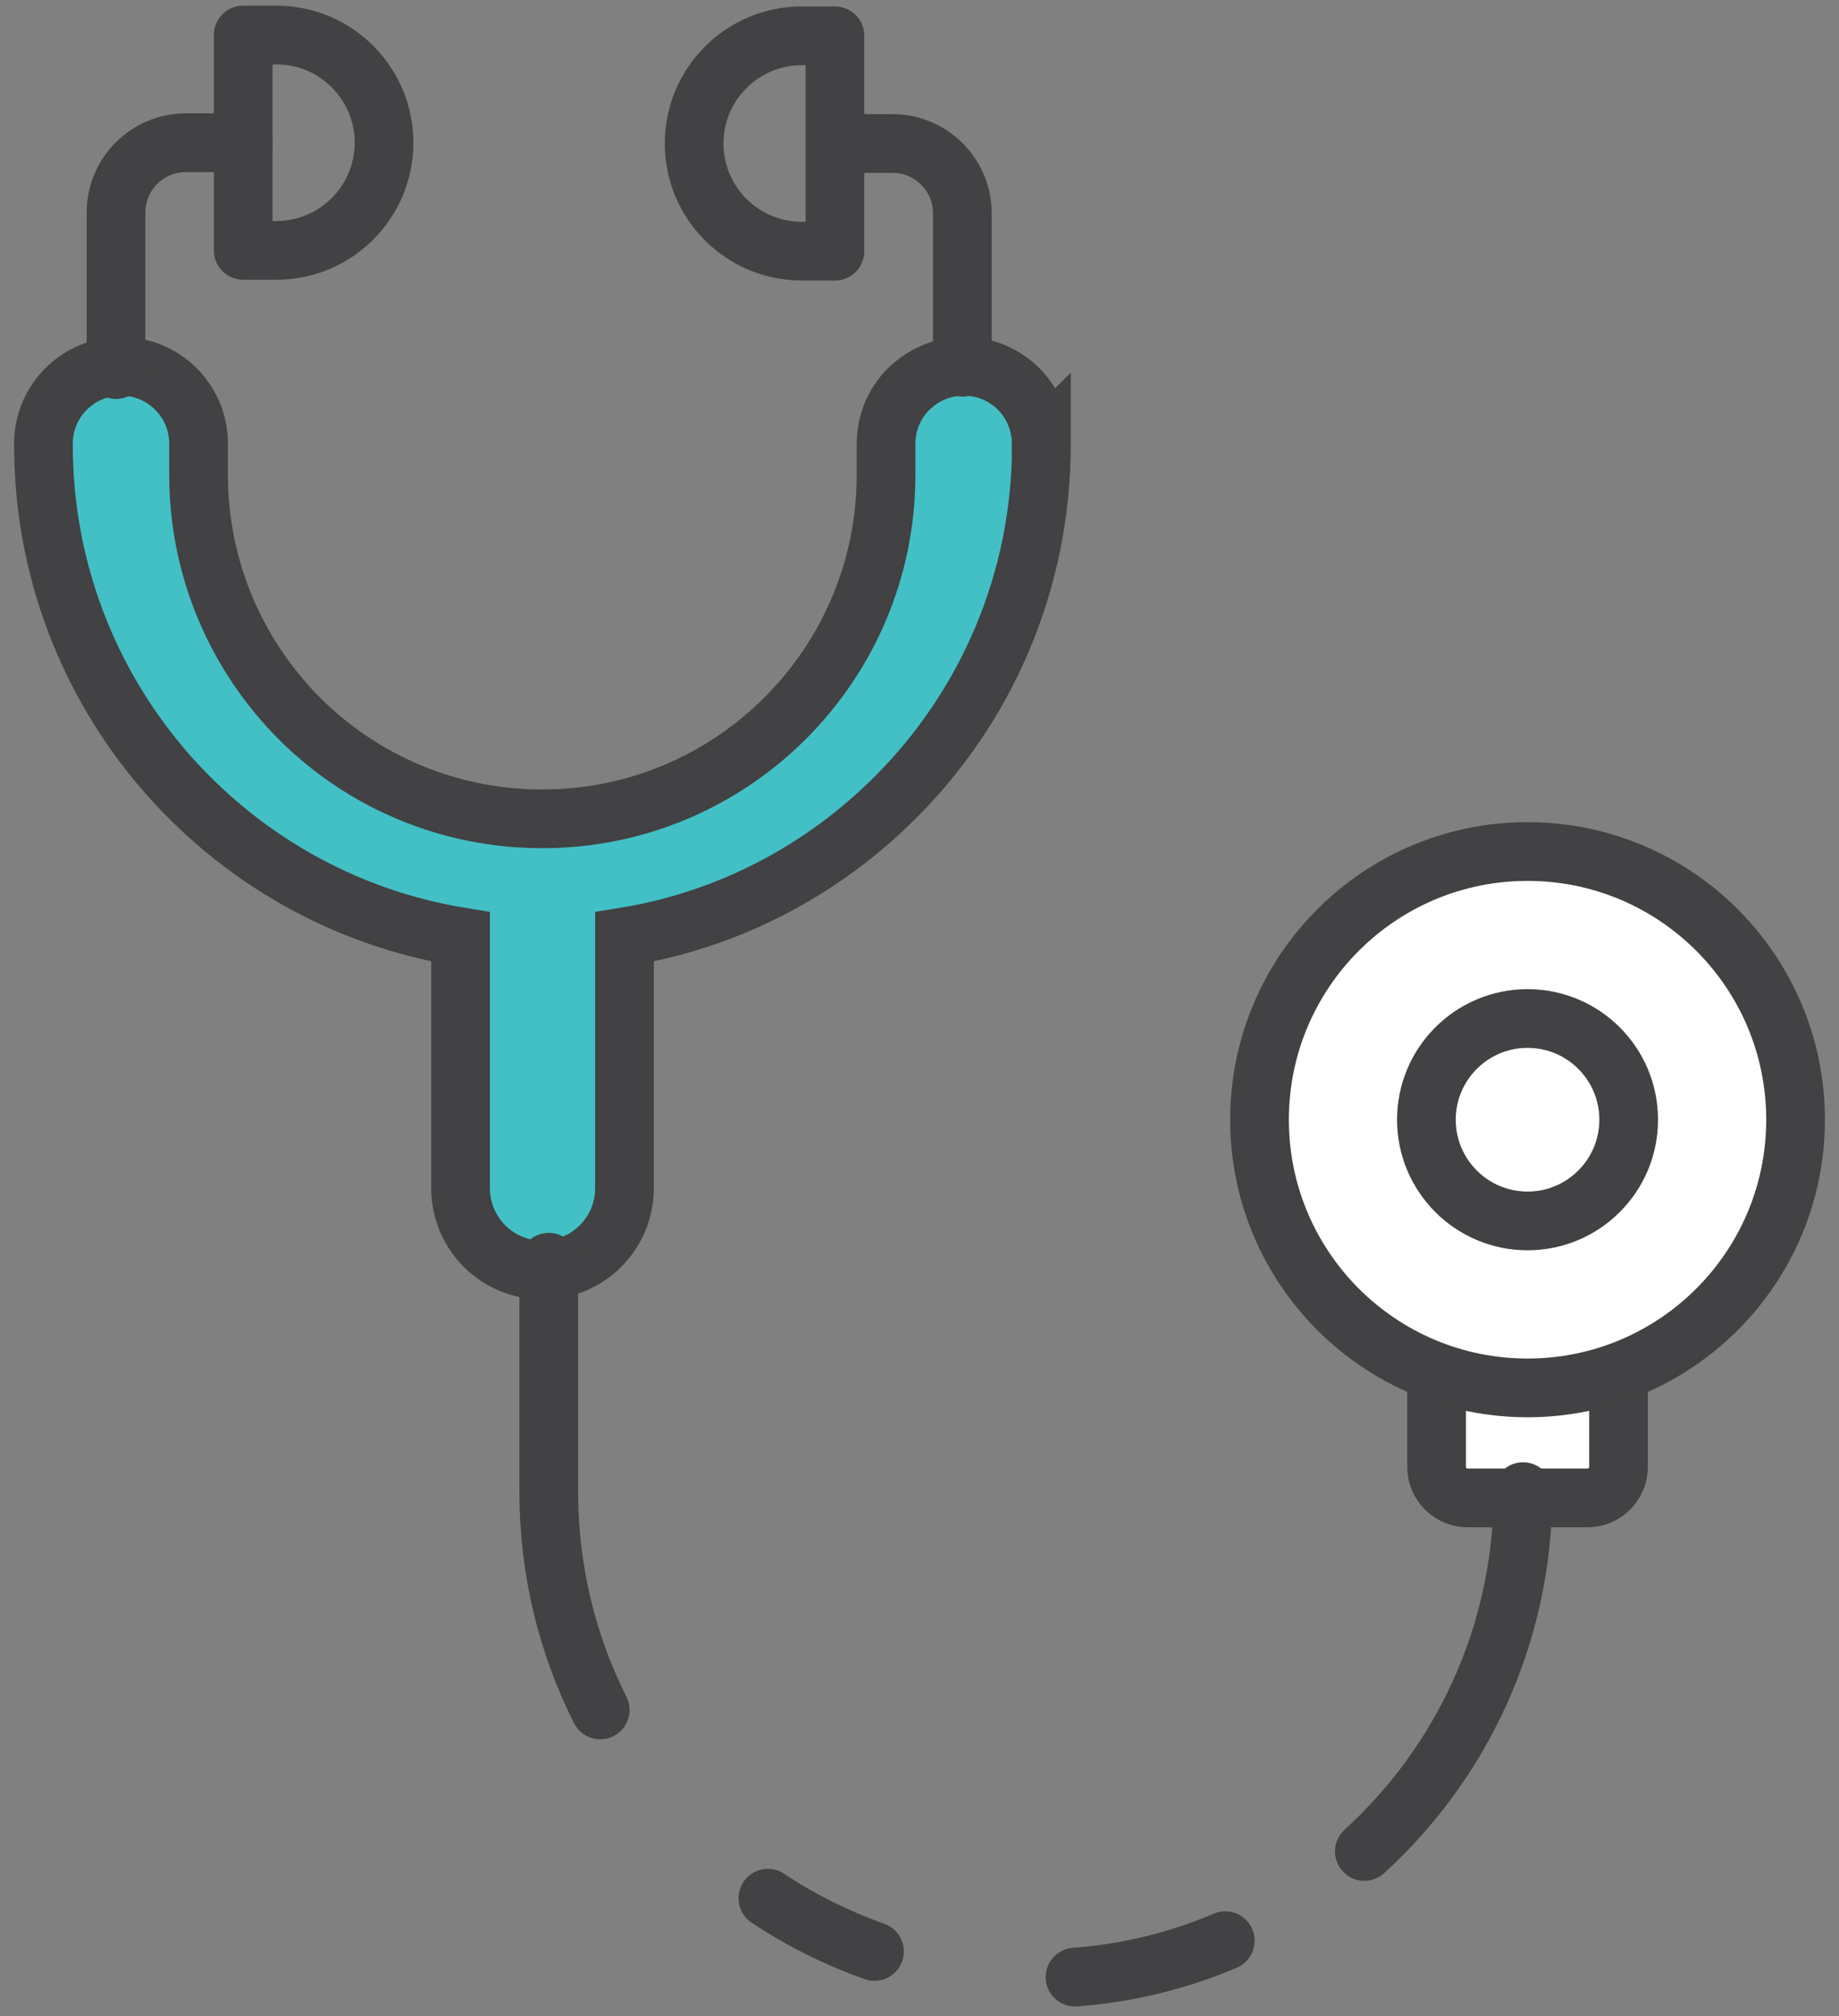
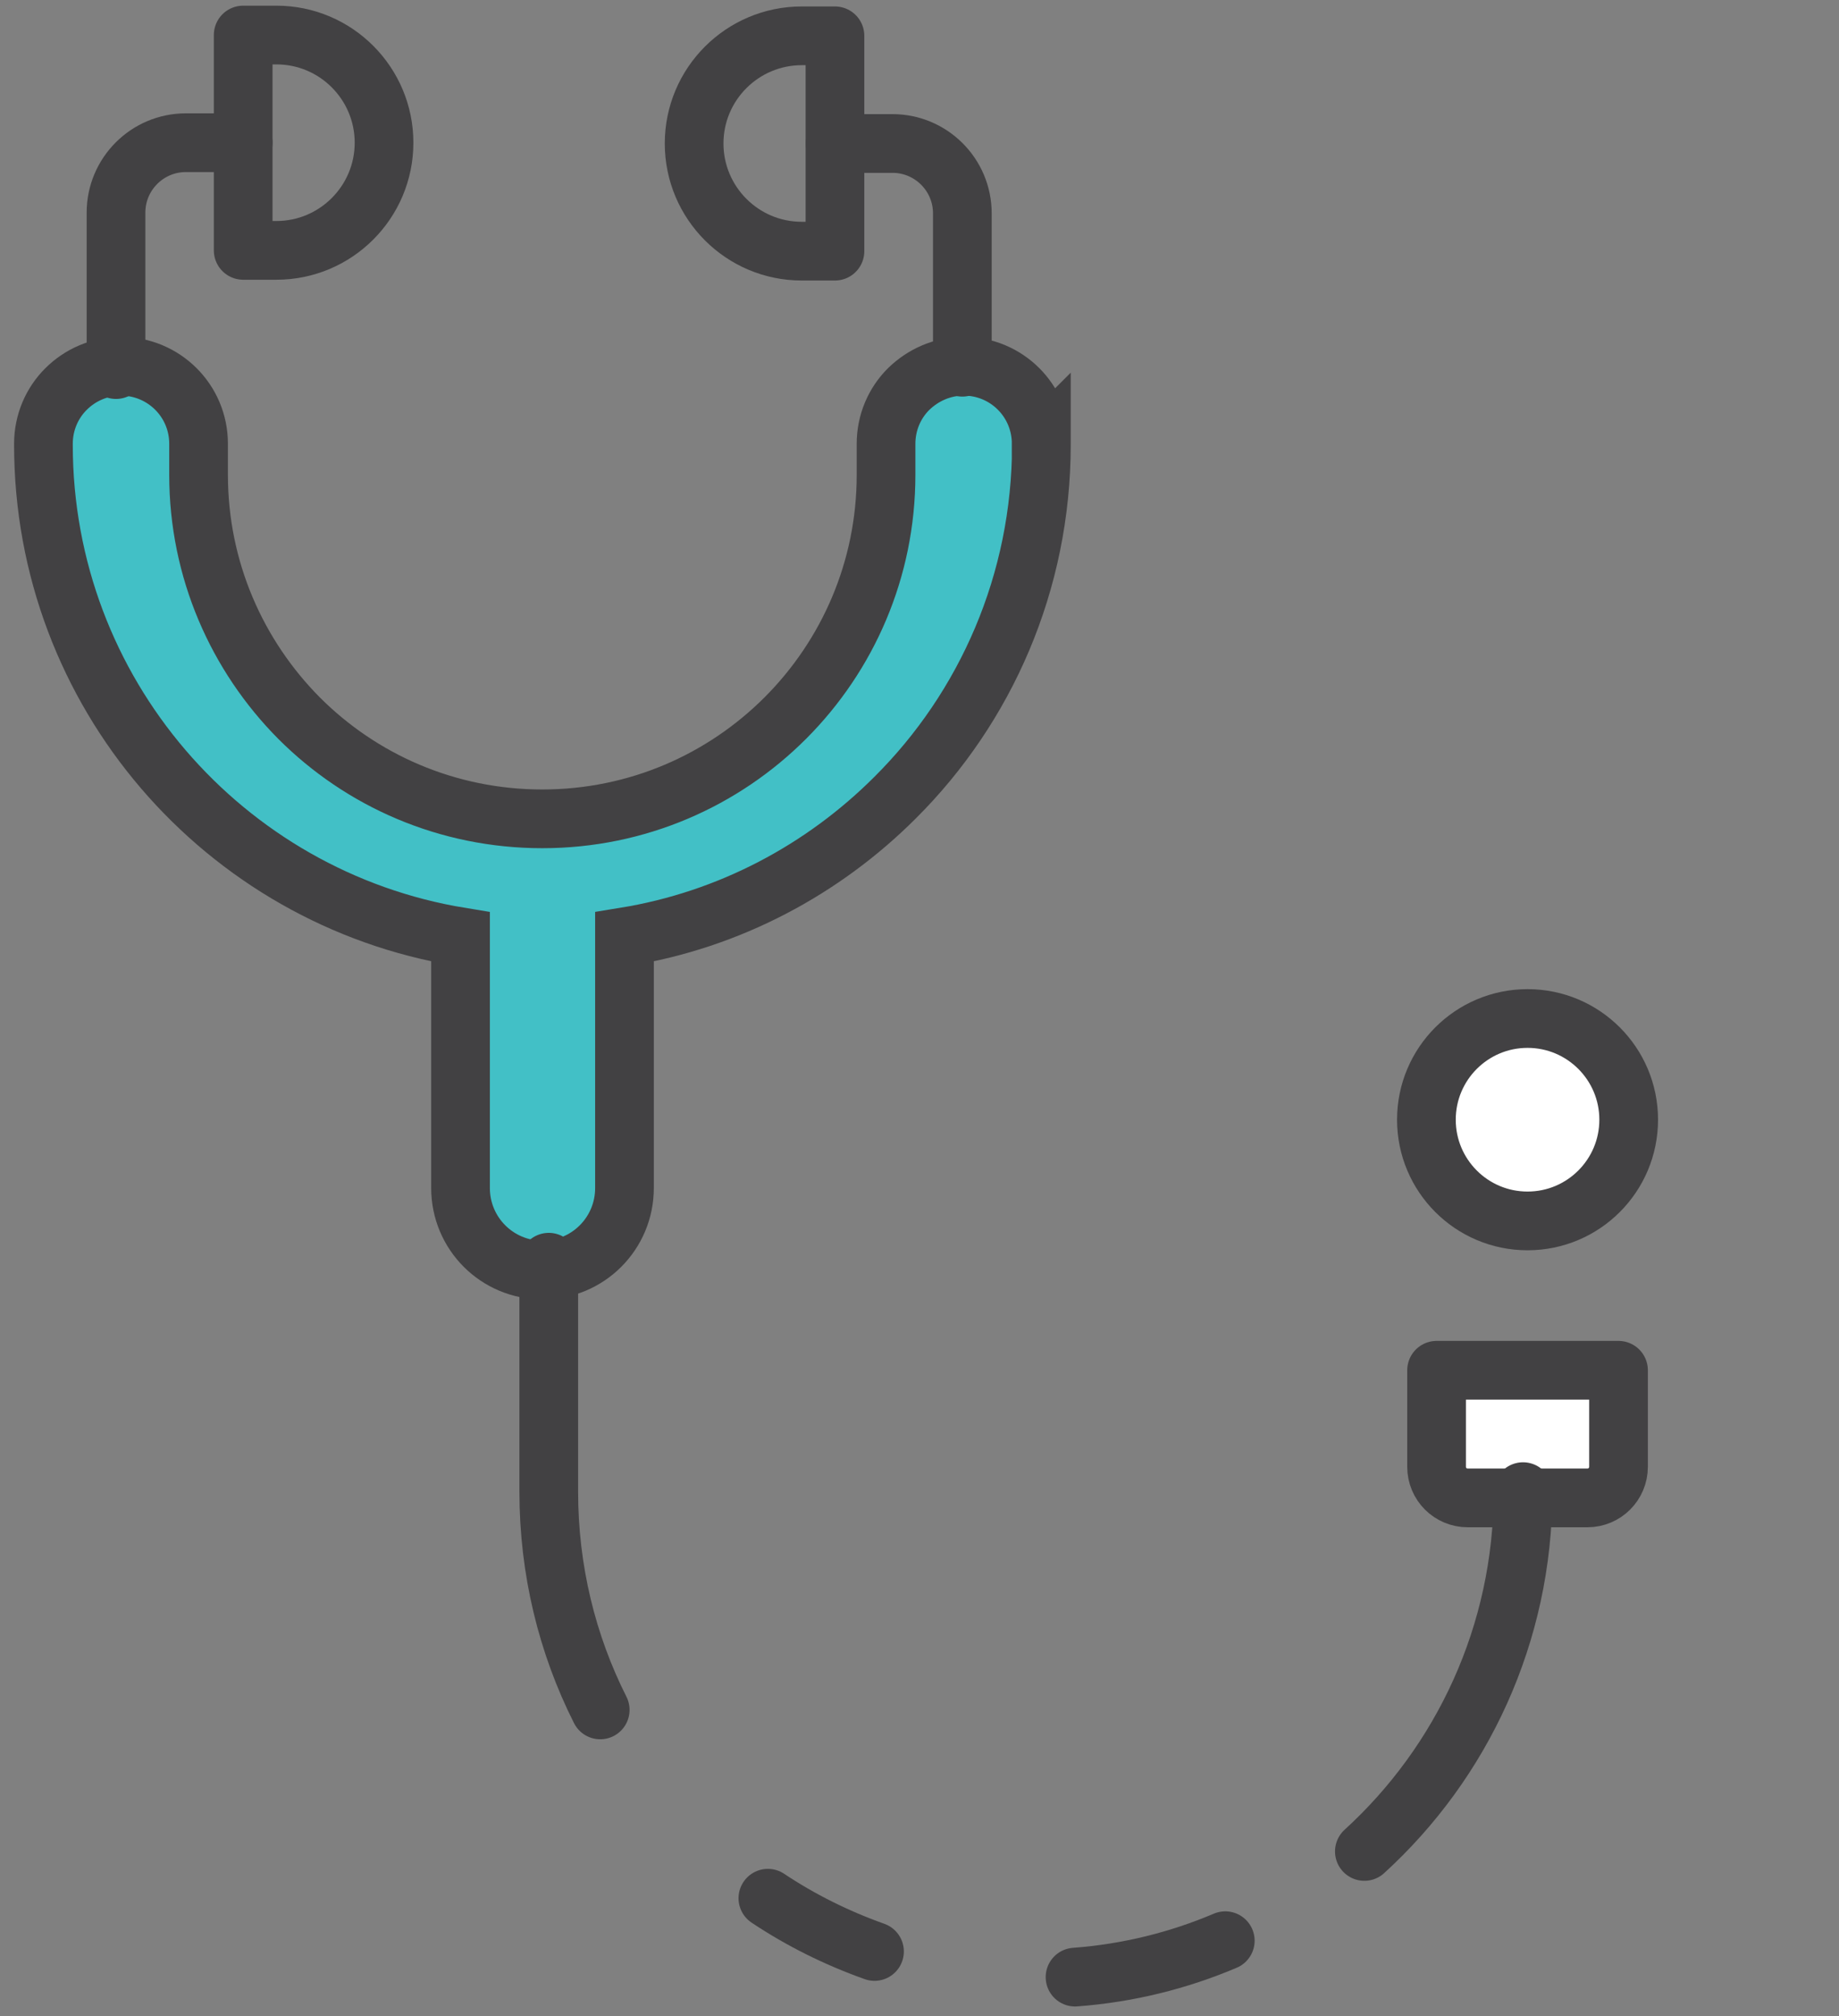
<svg xmlns="http://www.w3.org/2000/svg" width="94" height="103" viewBox="0 0 94 103" fill="none">
  <rect x="0" y="0" width="94" height="103" fill="#808080" stroke="none" />
  <path d="M73.43 70H82.73V74.93C82.73 75.81 82.02 76.52 81.14 76.52H75.02C74.14 76.52 73.43 75.81 73.43 74.93V70Z" fill="white" stroke="#424143" stroke-width="3" stroke-linecap="round" stroke-linejoin="round" />
-   <path d="M78.08 70.9C85.646 70.9 91.78 64.766 91.78 57.2C91.78 49.634 85.646 43.5 78.08 43.5C70.514 43.5 64.38 49.634 64.38 57.2C64.38 64.766 70.514 70.9 78.08 70.9Z" fill="white" stroke="#424143" stroke-width="3" stroke-linecap="round" stroke-linejoin="round" />
  <path d="M78.08 62.37C80.936 62.37 83.25 60.055 83.25 57.2C83.25 54.345 80.936 52.03 78.08 52.03C75.225 52.03 72.91 54.345 72.91 57.2C72.91 60.055 75.225 62.37 78.08 62.37Z" fill="white" stroke="#424143" stroke-width="3" stroke-linecap="round" stroke-linejoin="round" />
  <path d="M53.23 22.66V22.71C53.23 29.75 50.38 36.14 45.76 40.74C42.08 44.42 37.29 46.99 31.92 47.86V60.69C31.92 63.01 30.05 64.88 27.73 64.88C25.41 64.88 23.54 63.01 23.54 60.69V47.86C11.44 45.88 2.22 35.37 2.22 22.72V22.67C2.22 21.58 2.66 20.58 3.38 19.87C4.09 19.16 5.09 18.71 6.18 18.71C8.37 18.71 10.15 20.47 10.15 22.67V24.26C10.15 29.11 12.12 33.5 15.29 36.69C18.47 39.87 22.86 41.83 27.72 41.83C37.43 41.83 45.29 33.95 45.29 24.26V22.67C45.29 21.58 45.73 20.58 46.45 19.87C47.18 19.16 48.17 18.71 49.26 18.71C51.45 18.71 53.22 20.47 53.22 22.67L53.23 22.66Z" fill="#42C0C6" stroke="#424143" stroke-width="3" stroke-miterlimit="10" />
  <path d="M42.69 7.33H45.62C47.59 7.33 49.19 8.93 49.19 10.9V18.76" stroke="#424143" stroke-width="3" stroke-linecap="round" stroke-linejoin="round" />
  <path d="M40.98 1.83H42.679V12.83H40.98C37.94 12.83 35.48 10.36 35.48 7.33C35.48 4.29 37.95 1.83 40.98 1.83Z" stroke="#424143" stroke-width="3" stroke-linecap="round" stroke-linejoin="round" />
  <path d="M12.43 7.29H9.5C7.53 7.29 5.93 8.89 5.93 10.86V18.88" stroke="#424143" stroke-width="3" stroke-linecap="round" stroke-linejoin="round" />
  <path d="M14.13 12.79H12.43L12.43 1.79H14.13C17.17 1.79 19.63 4.26 19.63 7.29C19.63 10.33 17.16 12.79 14.13 12.79Z" stroke="#424143" stroke-width="3" stroke-linecap="round" stroke-linejoin="round" />
  <path d="M28.05 64.48V76.2C28.05 80.21 28.99 84 30.68 87.35" stroke="#424143" stroke-width="3" stroke-linecap="round" stroke-linejoin="round" />
  <path d="M62.63 99.14C60.25 100.15 57.66 100.8 54.95 101" stroke="#424143" stroke-width="3" stroke-linecap="round" stroke-linejoin="round" />
  <path d="M69.739 94.58C74.719 90.04 77.849 83.48 77.849 76.2" stroke="#424143" stroke-width="3" stroke-linecap="round" stroke-linejoin="round" />
  <path d="M44.7 99.69C42.76 99 40.93 98.09 39.25 96.97" stroke="#424143" stroke-width="3" stroke-linecap="round" stroke-linejoin="round" />
</svg>